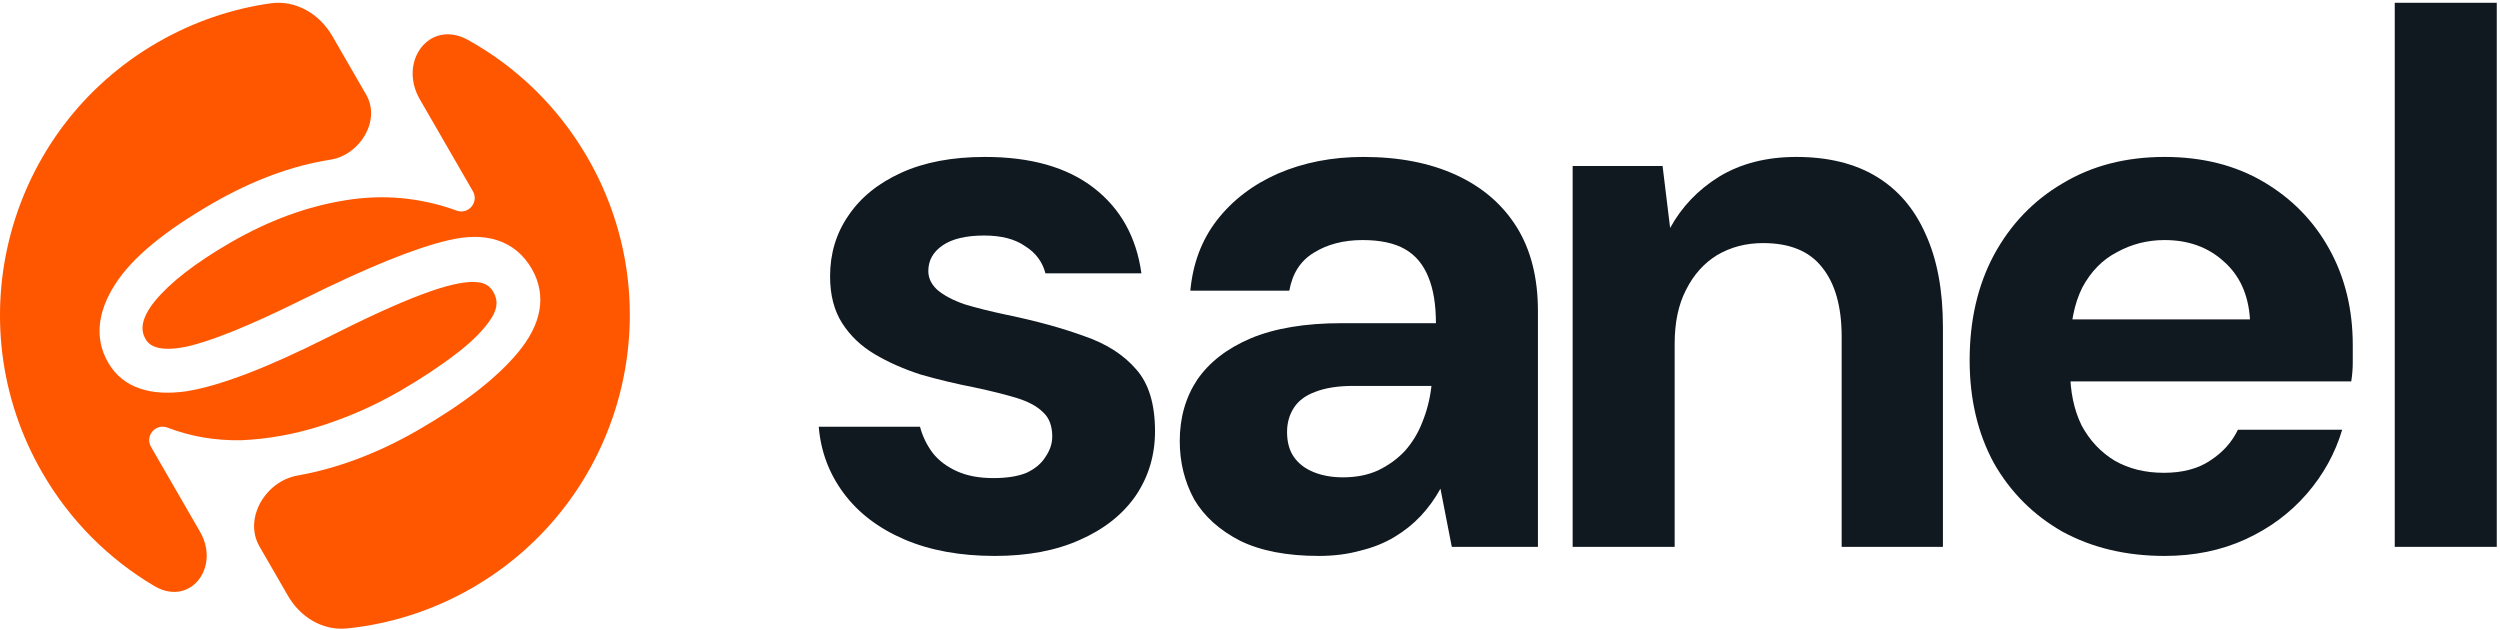
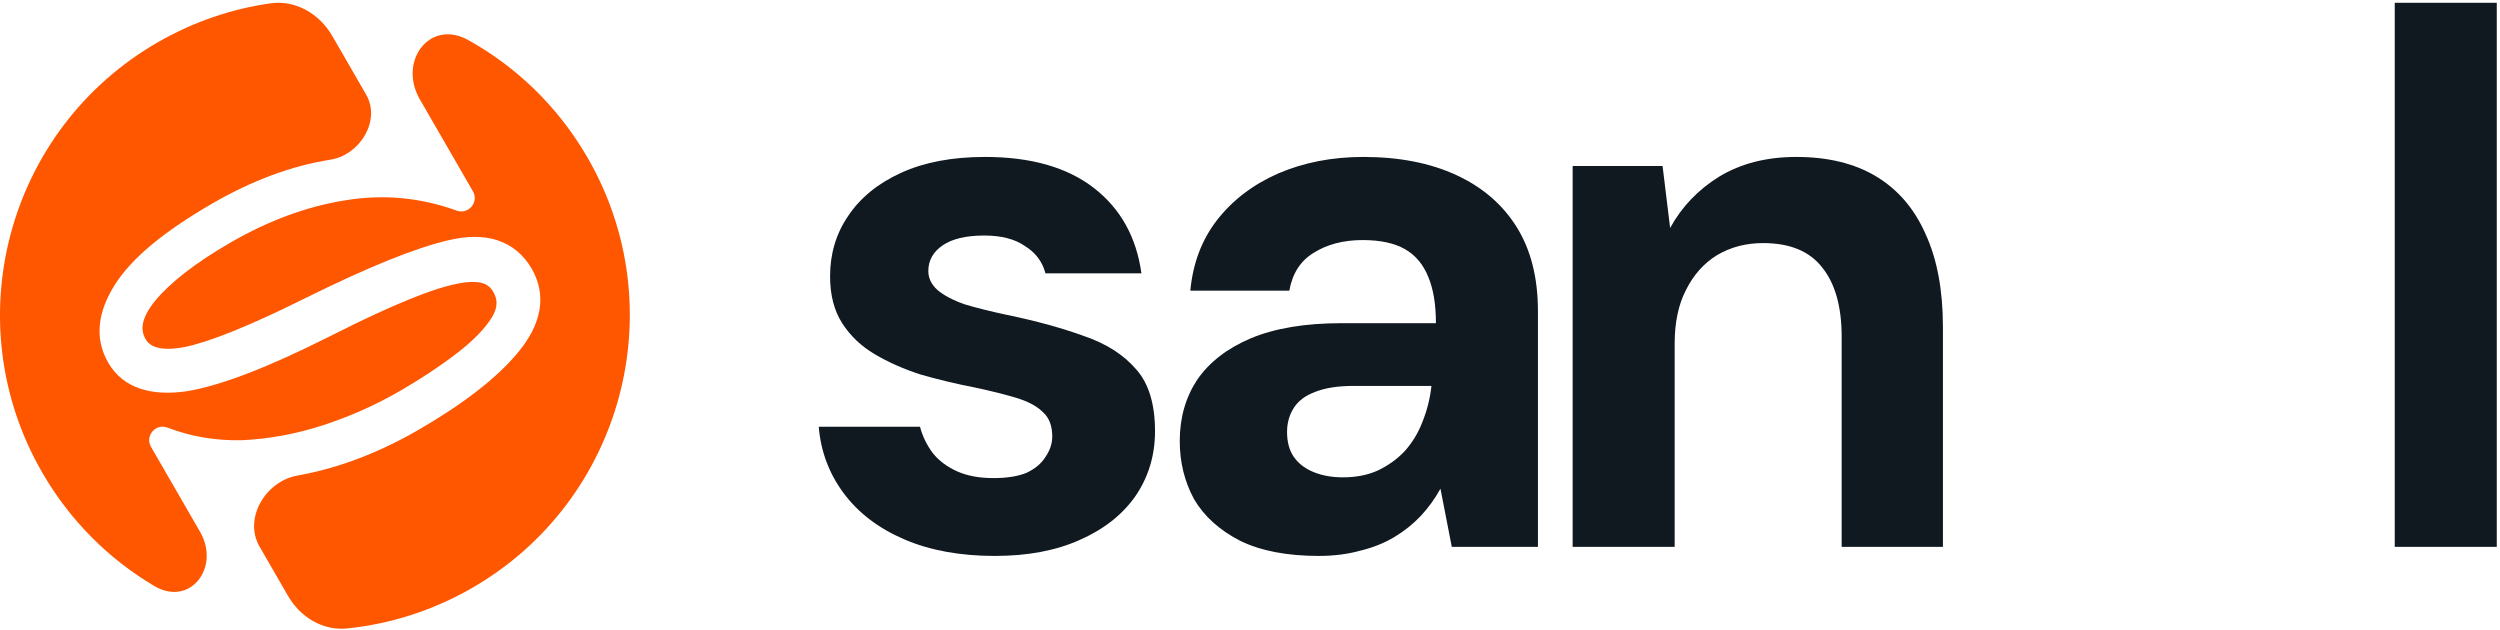
<svg xmlns="http://www.w3.org/2000/svg" width="794" height="200" viewBox="0 0 794 200" fill="none">
  <path d="M104.919 50.722C114.31 49.25 121.046 38.294 116.293 30.062L105.542 11.441C101.487 4.416 93.929 -0.083 85.899 1.059C73.604 2.808 61.431 6.892 50.017 13.482C2.187 41.096 -14.2 102.255 13.414 150.085C22.317 165.504 34.706 177.656 49.011 186.119C60.33 192.815 70.101 180.27 63.526 168.881L47.966 141.93C45.954 138.446 49.438 134.367 53.195 135.81C60.53 138.627 68.333 139.971 76.641 139.818C85.132 139.453 93.636 137.917 102.162 135.195C110.902 132.371 119.149 128.718 126.909 124.237C133.746 120.29 139.804 116.273 145.096 112.193L145.101 112.189L145.106 112.185C150.451 108.088 154.086 104.261 156.26 100.749C158.14 97.606 158.079 95.144 156.668 92.699C155.54 90.745 153.825 89.625 150.674 89.564L150.635 89.563L150.596 89.562C147.177 89.434 141.723 90.587 133.914 93.531C126.194 96.441 116.142 101.022 103.714 107.32L103.707 107.323L103.7 107.327C84.858 116.788 69.922 122.563 59.115 124.282L59.075 124.288L59.034 124.294C48.158 125.809 39.128 123.431 34.349 115.154C29.863 107.383 31.116 98.885 36.443 90.494C41.851 81.856 52.454 73.274 67.475 64.602C80.082 57.323 92.568 52.659 104.919 50.722Z" fill="#FF5600" />
  <path d="M91.472 189.249C95.353 195.971 102.479 200.375 110.201 199.59C123.827 198.203 137.387 193.979 150.017 186.687C197.846 159.073 214.233 97.914 186.619 50.085C177.235 33.831 163.978 21.209 148.686 12.71C136.484 5.928 126.358 19.458 133.338 31.548L150.192 60.741C152.184 64.191 148.785 68.247 145.04 66.89C133.528 62.718 121.756 61.629 109.655 63.619L109.637 63.622C97.521 65.563 85.414 69.991 73.306 76.982C61.936 83.546 54.01 89.778 49.211 95.603C46.923 98.422 45.792 100.787 45.415 102.708C45.06 104.52 45.328 106.134 46.26 107.748C47.5 109.896 50.53 111.721 58.573 110.235C66.458 108.628 79.175 103.555 96.985 94.68L96.992 94.677C116.543 84.981 131.77 78.77 142.492 76.283C148.131 74.952 153.369 74.815 157.97 76.31C162.686 77.843 166.342 80.964 168.891 85.378C171.286 89.526 172.132 94.006 171.298 98.646C170.482 103.186 168.116 107.579 164.618 111.816C157.755 120.128 147.023 128.371 132.74 136.617C120.127 143.899 107.344 148.733 94.4 151.051C84.311 152.858 77.293 164.69 82.418 173.566L91.472 189.249Z" fill="#FF5600" />
  <path d="M315.953 176.563C304.913 176.563 295.313 174.803 287.153 171.283C278.993 167.763 272.593 162.883 267.953 156.643C263.313 150.403 260.673 143.363 260.033 135.523H292.193C292.993 138.563 294.353 141.363 296.273 143.923C298.193 146.323 300.753 148.243 303.953 149.683C307.153 151.123 310.993 151.843 315.473 151.843C319.793 151.843 323.313 151.283 326.033 150.163C328.753 148.883 330.753 147.203 332.033 145.123C333.473 143.043 334.193 140.883 334.193 138.643C334.193 135.283 333.233 132.723 331.313 130.963C329.393 129.043 326.593 127.523 322.913 126.403C319.233 125.283 314.753 124.163 309.473 123.043C303.713 121.923 298.033 120.563 292.433 118.963C286.993 117.203 282.113 115.043 277.793 112.483C273.473 109.923 270.033 106.643 267.473 102.643C264.913 98.643 263.633 93.683 263.633 87.763C263.633 80.563 265.553 74.163 269.393 68.563C273.233 62.803 278.833 58.243 286.193 54.883C293.553 51.523 302.433 49.843 312.833 49.843C327.393 49.843 338.913 53.123 347.393 59.683C355.873 66.243 360.913 75.283 362.513 86.803H332.033C331.073 83.123 328.913 80.243 325.553 78.163C322.353 75.923 318.033 74.803 312.593 74.803C306.833 74.803 302.433 75.843 299.393 77.923C296.353 80.003 294.833 82.723 294.833 86.083C294.833 88.323 295.793 90.323 297.713 92.083C299.793 93.843 302.673 95.363 306.353 96.643C310.033 97.763 314.513 98.883 319.793 100.003C329.073 101.923 337.233 104.163 344.273 106.723C351.313 109.123 356.833 112.643 360.833 117.283C364.833 121.763 366.833 128.323 366.833 136.963C366.833 144.643 364.753 151.523 360.593 157.603C356.433 163.523 350.513 168.163 342.833 171.523C335.313 174.883 326.353 176.563 315.953 176.563Z" fill="#101820" />
  <path d="M418.848 176.563C408.768 176.563 400.448 174.963 393.888 171.763C387.328 168.403 382.448 164.003 379.248 158.563C376.208 152.963 374.688 146.803 374.688 140.083C374.688 132.723 376.528 126.243 380.208 120.643C384.048 115.043 389.728 110.643 397.248 107.443C404.928 104.243 414.528 102.643 426.048 102.643H456.048C456.048 96.723 455.248 91.843 453.648 88.003C452.048 84.003 449.568 81.043 446.208 79.123C442.848 77.203 438.368 76.243 432.768 76.243C426.688 76.243 421.488 77.603 417.168 80.323C413.008 82.883 410.448 86.883 409.488 92.323H378.048C378.848 83.683 381.648 76.243 386.448 70.003C391.408 63.603 397.888 58.643 405.888 55.123C414.048 51.603 423.088 49.843 433.008 49.843C444.368 49.843 454.208 51.763 462.528 55.603C470.848 59.443 477.248 64.963 481.728 72.163C486.208 79.363 488.448 88.243 488.448 98.803V173.683H461.088L457.488 155.203C455.728 158.403 453.648 161.283 451.248 163.843C448.848 166.403 446.048 168.643 442.848 170.563C439.648 172.483 436.048 173.923 432.048 174.883C428.048 176.003 423.648 176.563 418.848 176.563ZM426.528 151.603C430.688 151.603 434.368 150.883 437.568 149.443C440.928 147.843 443.808 145.763 446.208 143.203C448.608 140.483 450.448 137.443 451.728 134.083C453.168 130.563 454.128 126.803 454.608 122.803V122.563H429.888C424.928 122.563 420.848 123.203 417.648 124.483C414.608 125.603 412.368 127.283 410.928 129.523C409.488 131.763 408.768 134.323 408.768 137.203C408.768 140.403 409.488 143.043 410.928 145.123C412.368 147.203 414.448 148.803 417.168 149.923C419.888 151.043 423.008 151.603 426.528 151.603Z" fill="#101820" />
  <path d="M499.473 173.683V52.723H528.033L530.433 72.403C534.113 65.683 539.313 60.243 546.033 56.083C552.913 51.923 561.073 49.843 570.513 49.843C580.593 49.843 589.073 51.923 595.953 56.083C602.833 60.243 608.033 66.323 611.553 74.323C615.233 82.323 617.073 92.163 617.073 103.843V173.683H584.913V106.963C584.913 97.363 582.833 90.003 578.673 84.883C574.673 79.763 568.433 77.203 559.953 77.203C554.513 77.203 549.633 78.483 545.313 81.043C541.153 83.603 537.873 87.283 535.473 92.083C533.073 96.723 531.873 102.403 531.873 109.123V173.683H499.473Z" fill="#101820" />
-   <path d="M687.478 176.563C675.318 176.563 664.518 174.003 655.078 168.883C645.798 163.603 638.518 156.323 633.238 147.043C628.118 137.603 625.558 126.723 625.558 114.403C625.558 101.763 628.118 90.643 633.238 81.043C638.518 71.283 645.798 63.683 655.078 58.243C664.358 52.643 675.158 49.843 687.478 49.843C699.478 49.843 709.958 52.483 718.918 57.763C727.878 63.043 734.838 70.163 739.798 79.123C744.758 88.083 747.238 98.243 747.238 109.603C747.238 111.203 747.238 113.043 747.238 115.123C747.238 117.043 747.078 119.043 746.758 121.123H648.598V101.443H714.598C714.118 93.603 711.318 87.443 706.198 82.963C701.238 78.483 694.998 76.243 687.478 76.243C682.038 76.243 676.998 77.523 672.358 80.083C667.718 82.483 664.038 86.243 661.318 91.363C658.758 96.483 657.478 102.963 657.478 110.803V117.763C657.478 124.323 658.678 130.083 661.078 135.043C663.638 139.843 667.158 143.603 671.638 146.323C676.118 148.883 681.318 150.163 687.238 150.163C693.158 150.163 698.038 148.883 701.878 146.323C705.878 143.763 708.838 140.483 710.758 136.483H743.878C741.638 144.003 737.878 150.803 732.598 156.883C727.318 162.963 720.838 167.763 713.158 171.283C705.478 174.803 696.918 176.563 687.478 176.563Z" fill="#101820" />
  <path d="M760.573 173.683V0.883H792.973V173.683H760.573Z" fill="#101820" />
</svg>